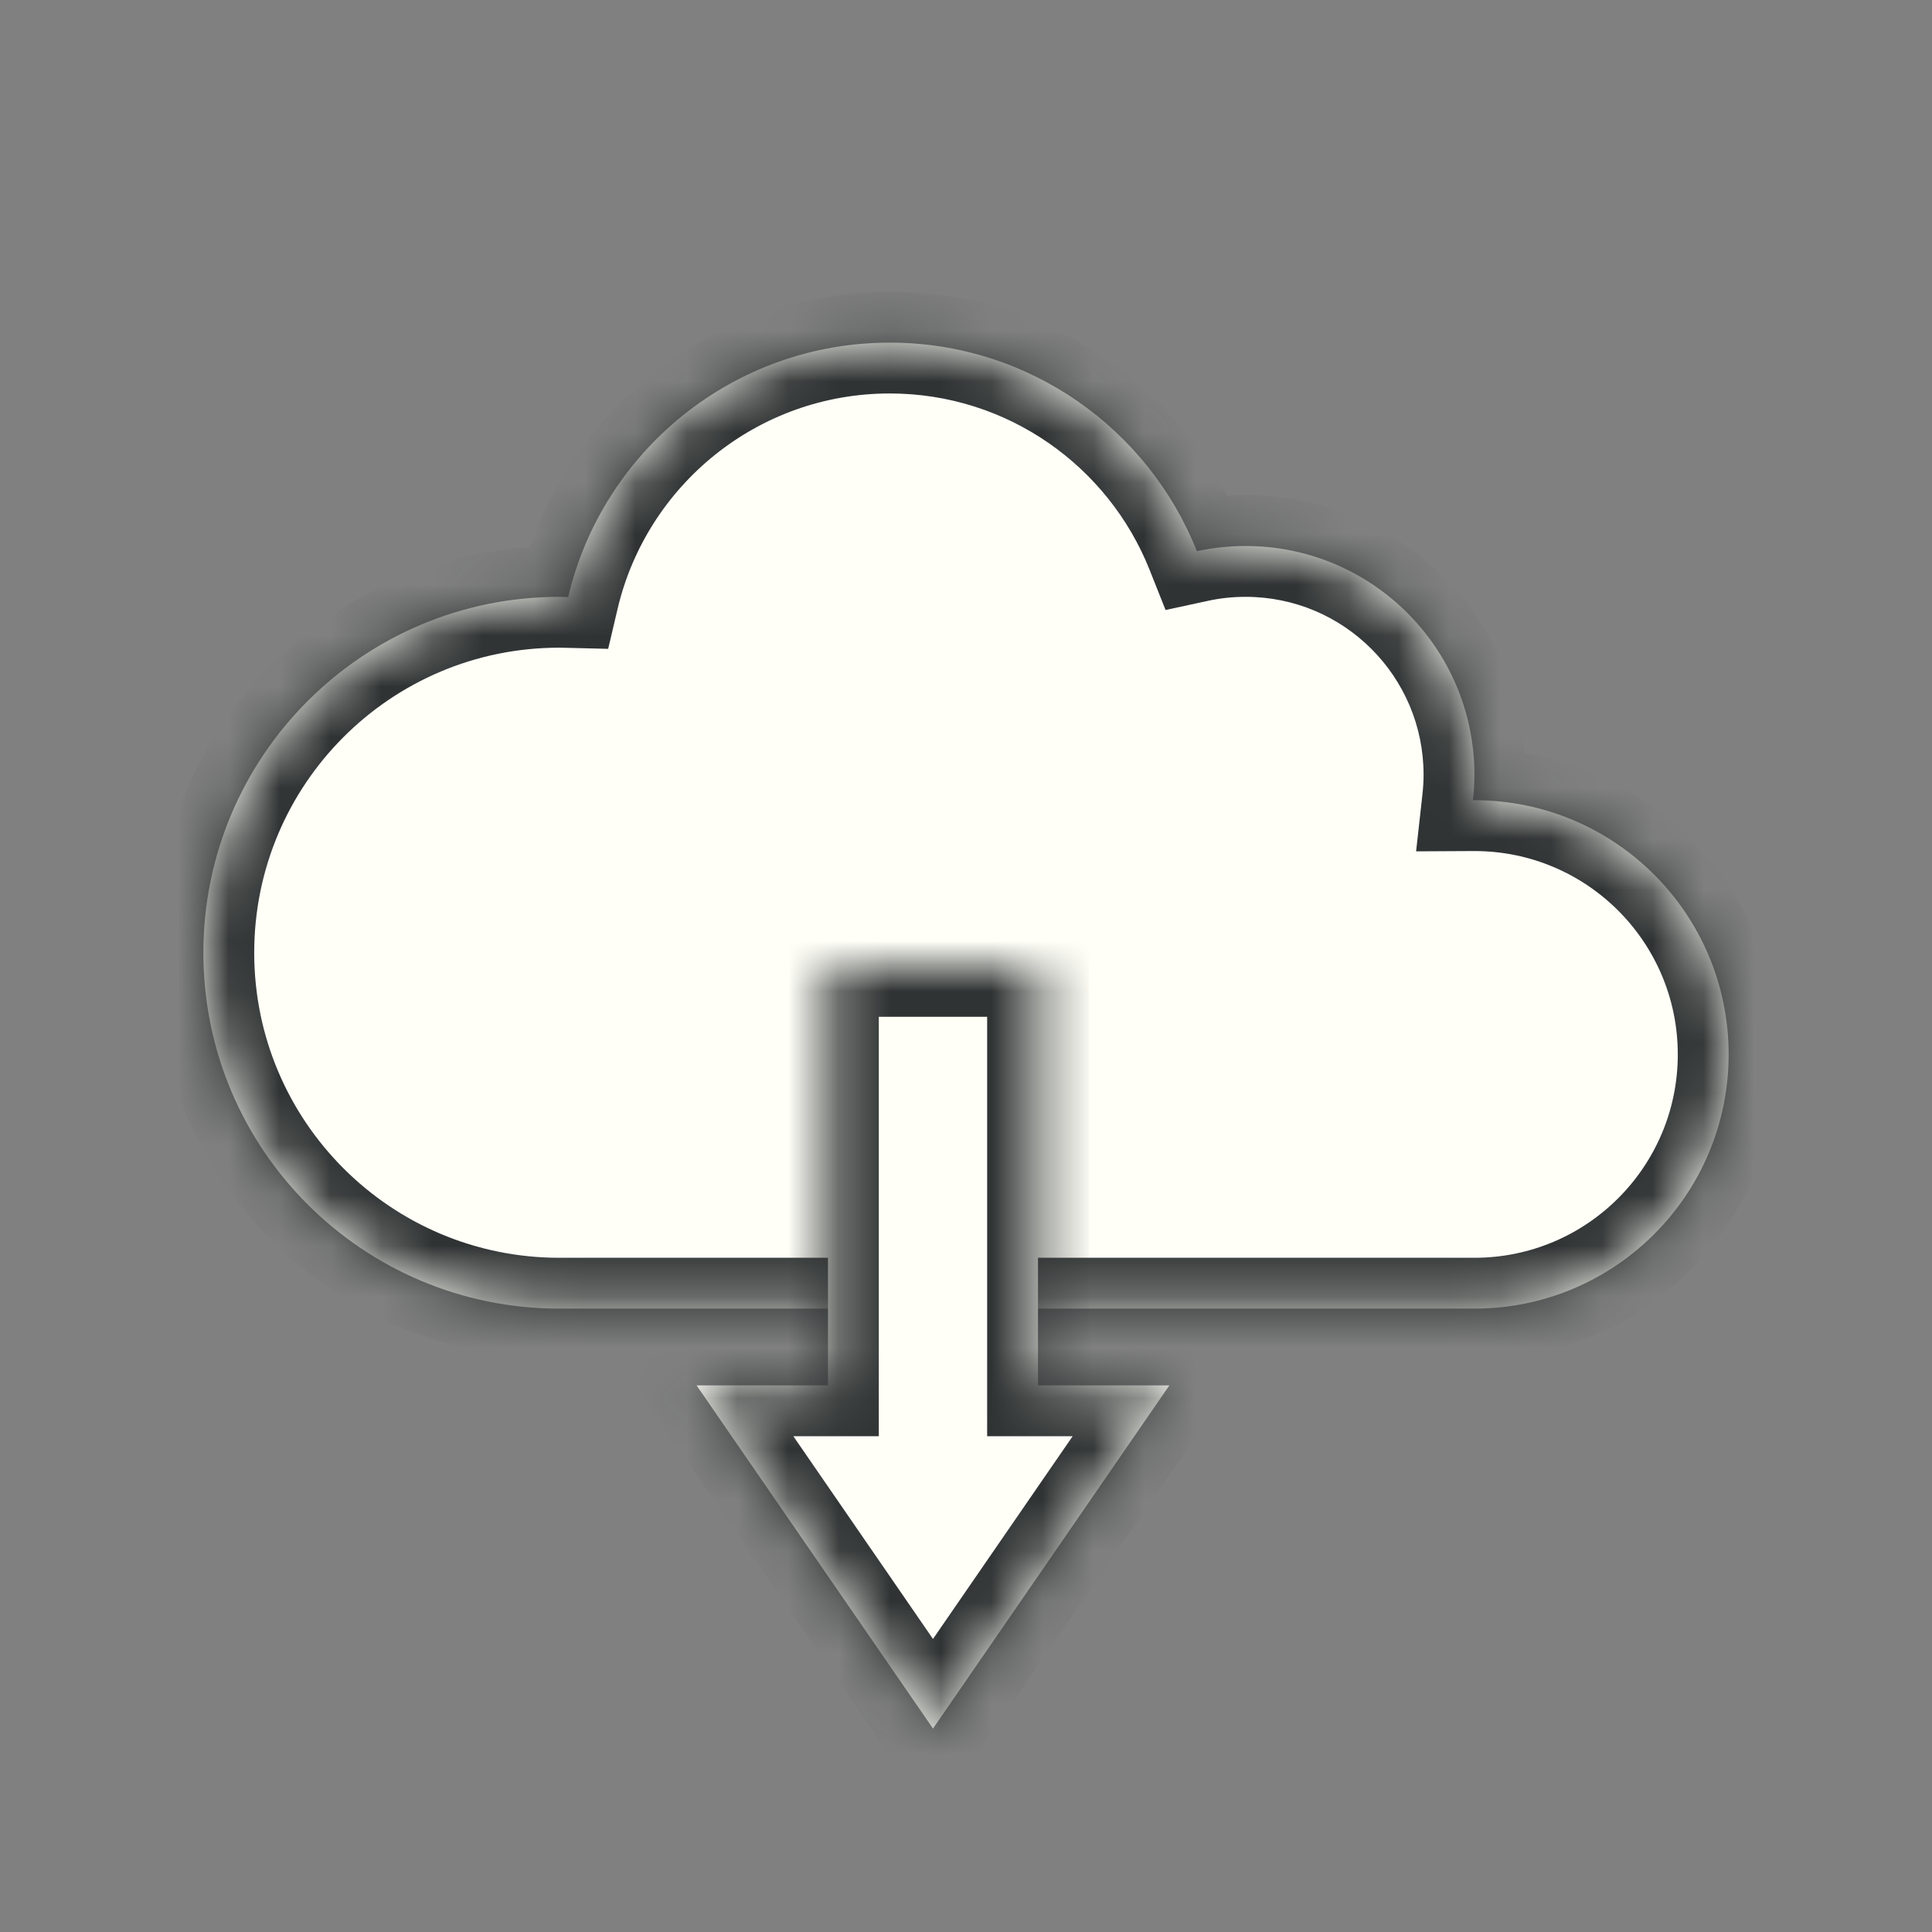
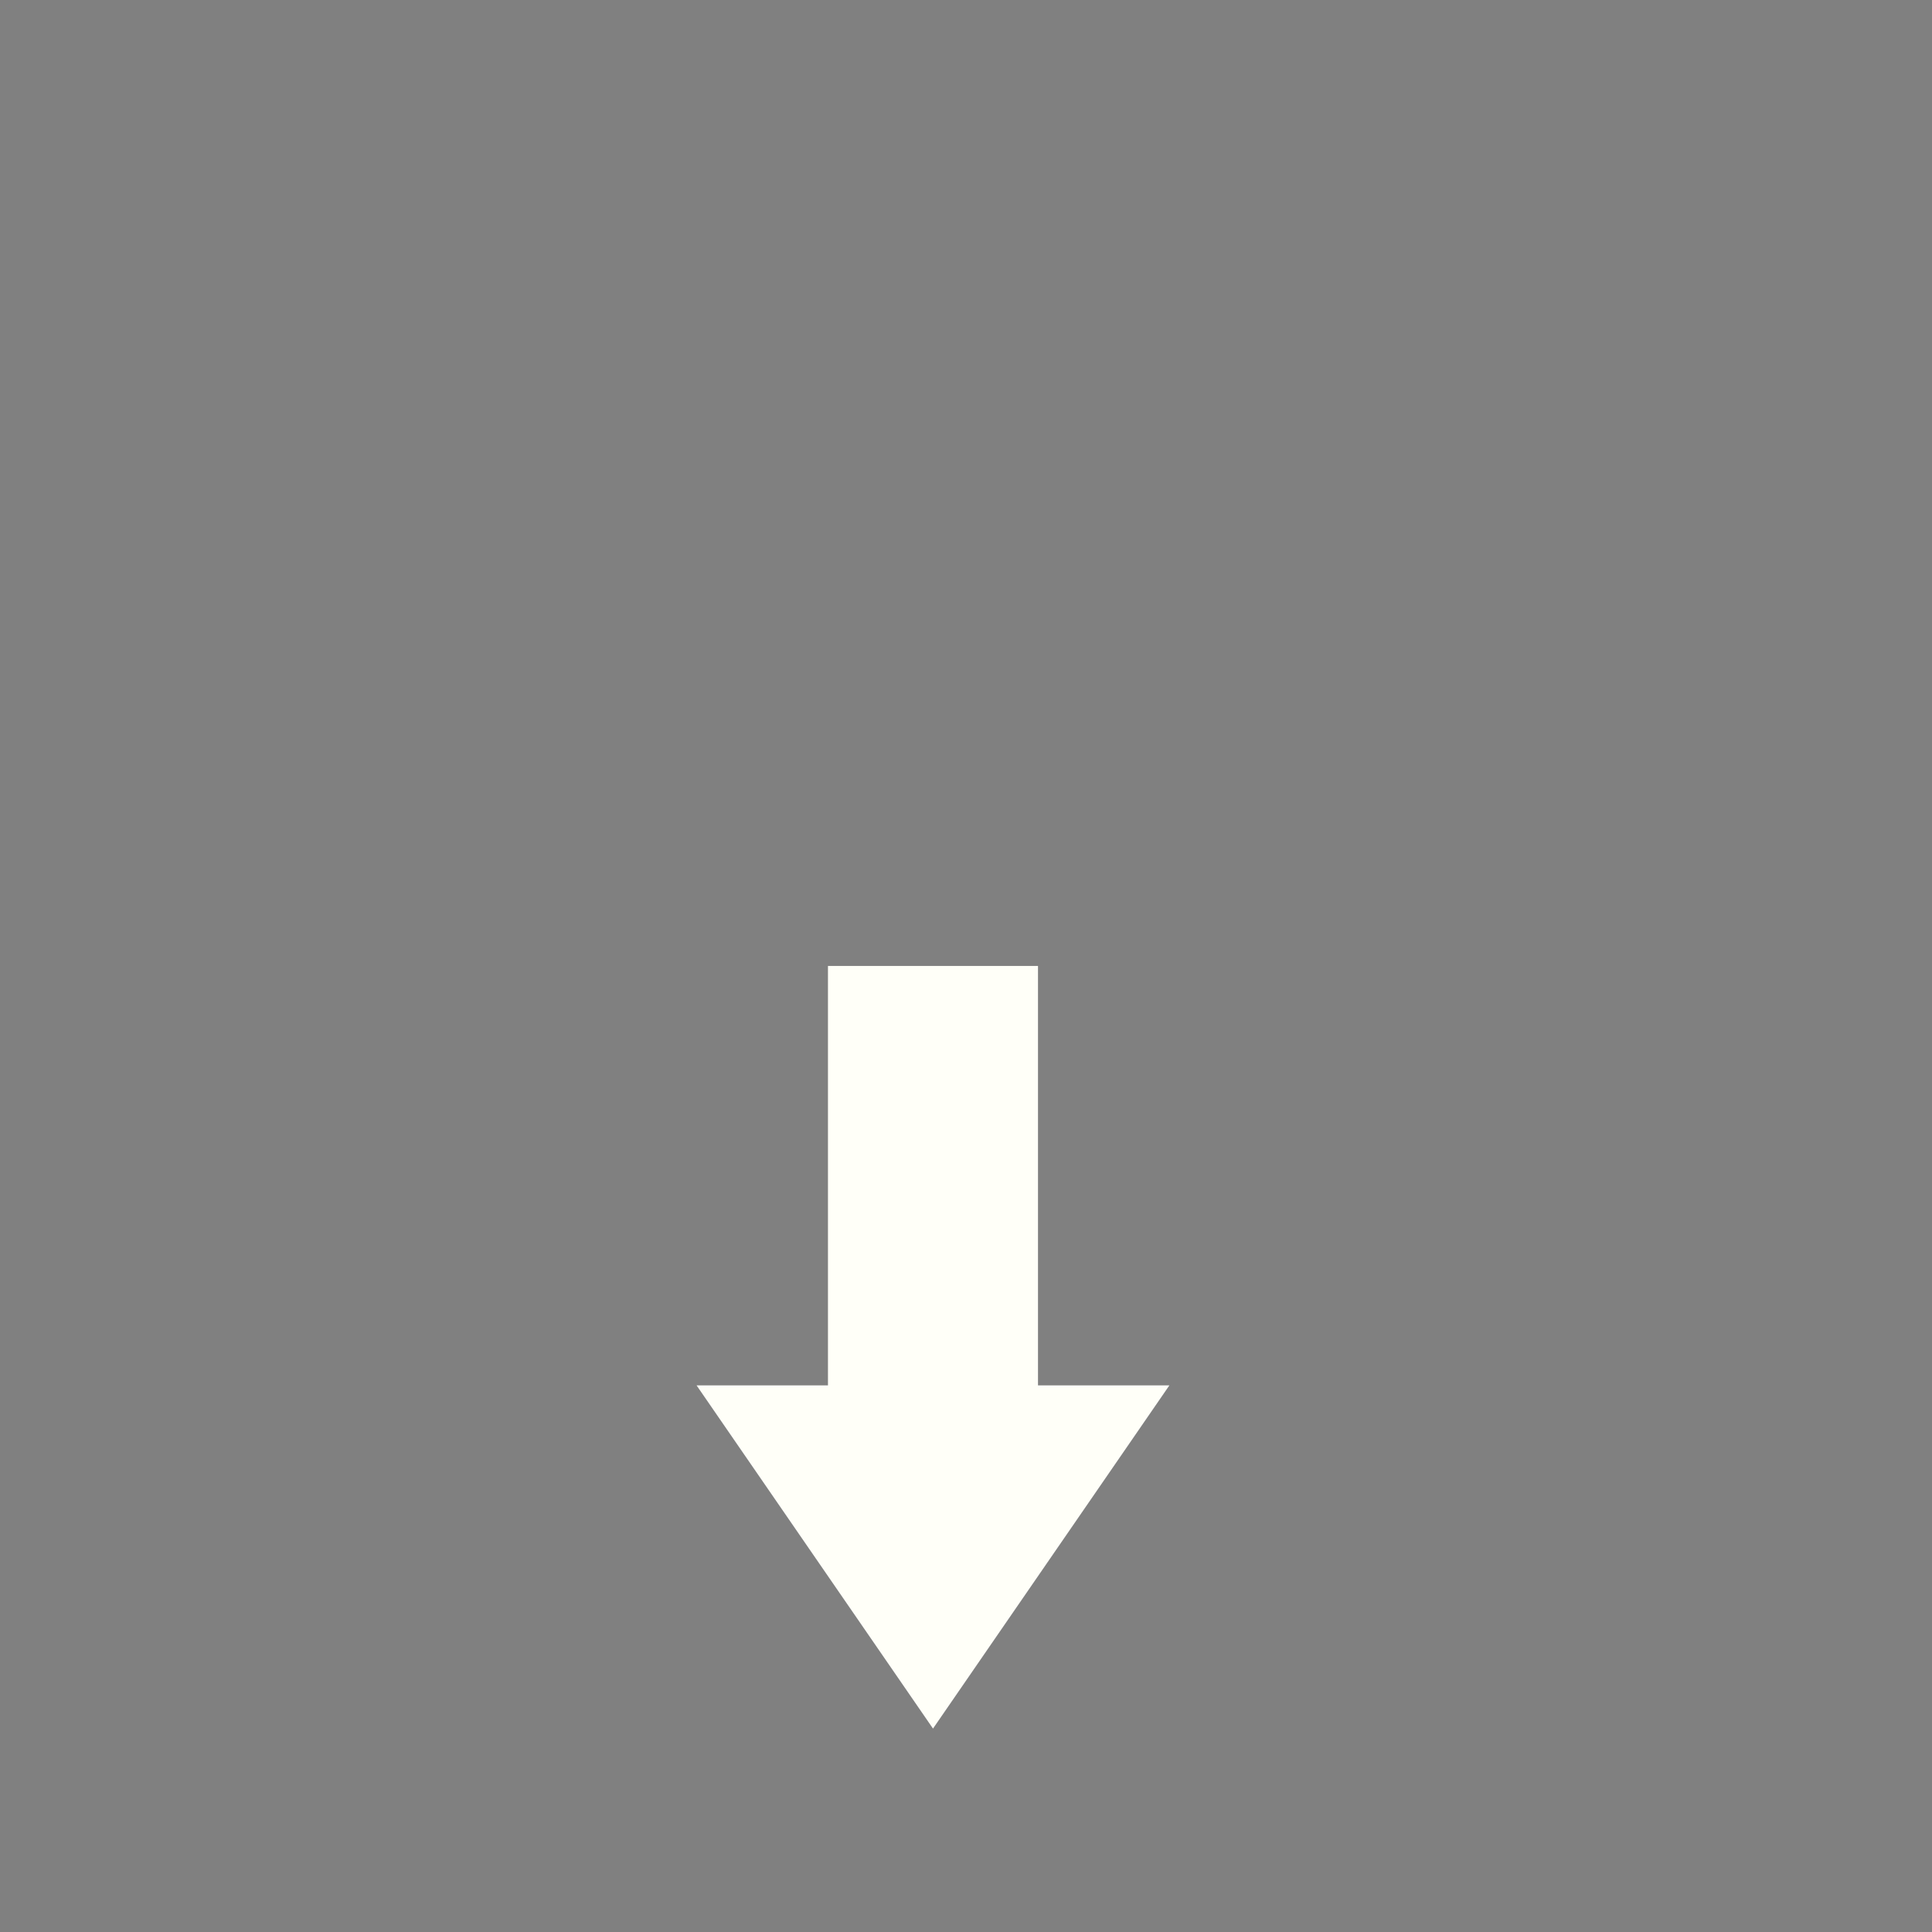
<svg xmlns="http://www.w3.org/2000/svg" width="38" height="38" viewBox="0 0 38 38" fill="none">
  <rect x="0" y="0" width="38" height="38" fill="#808080" stroke="none" />
  <mask id="path-1-inside-1_6_221" fill="white">
-     <path d="M17.5 6.739C20.243 6.739 22.587 8.438 23.541 10.841C23.85 10.774 24.171 10.739 24.5 10.739C26.985 10.739 29 12.754 29 15.239C29 15.408 28.989 15.575 28.971 15.739C28.98 15.739 28.99 15.739 29 15.739C31.761 15.739 34 17.977 34 20.739C34 23.5 31.761 25.739 29 25.739H11C7.134 25.739 4 22.605 4 18.739C4 14.873 7.134 11.739 11 11.739C11.059 11.739 11.117 11.741 11.175 11.743C11.851 8.874 14.425 6.739 17.5 6.739Z" />
-   </mask>
-   <path d="M17.5 6.739C20.243 6.739 22.587 8.438 23.541 10.841C23.85 10.774 24.171 10.739 24.5 10.739C26.985 10.739 29 12.754 29 15.239C29 15.408 28.989 15.575 28.971 15.739C28.98 15.739 28.99 15.739 29 15.739C31.761 15.739 34 17.977 34 20.739C34 23.5 31.761 25.739 29 25.739H11C7.134 25.739 4 22.605 4 18.739C4 14.873 7.134 11.739 11 11.739C11.059 11.739 11.117 11.741 11.175 11.743C11.851 8.874 14.425 6.739 17.5 6.739Z" fill="#FFFFF8" />
-   <path d="M23.541 10.841L22.612 11.21L22.925 11.998L23.753 11.819L23.541 10.841ZM28.971 15.739L27.977 15.629L27.853 16.745L28.976 16.739L28.971 15.739ZM11.175 11.743L11.15 12.742L11.962 12.762L12.148 11.972L11.175 11.743ZM17.5 6.739V7.739C19.819 7.739 21.803 9.175 22.612 11.21L23.541 10.841L24.47 10.472C23.37 7.702 20.667 5.739 17.5 5.739V6.739ZM23.541 10.841L23.753 11.819C23.993 11.766 24.243 11.739 24.5 11.739V10.739V9.739C24.099 9.739 23.707 9.782 23.329 9.864L23.541 10.841ZM24.5 10.739V11.739C26.433 11.739 28 13.306 28 15.239H29H30C30 12.201 27.538 9.739 24.5 9.739V10.739ZM29 15.239H28C28 15.364 27.992 15.493 27.977 15.629L28.971 15.739L29.965 15.849C29.986 15.656 30 15.451 30 15.239H29ZM28.971 15.739L28.976 16.739C28.983 16.739 28.982 16.739 29 16.739V15.739V14.739C28.998 14.739 28.978 14.739 28.965 14.739L28.971 15.739ZM29 15.739V16.739C31.209 16.739 33 18.53 33 20.739H34H35C35 17.425 32.314 14.739 29 14.739V15.739ZM34 20.739H33C33 22.948 31.209 24.739 29 24.739V25.739V26.739C32.314 26.739 35 24.052 35 20.739H34ZM29 25.739V24.739H11V25.739V26.739H29V25.739ZM11 25.739V24.739C7.686 24.739 5 22.052 5 18.739H4H3C3 23.157 6.582 26.739 11 26.739V25.739ZM4 18.739H5C5 15.425 7.686 12.739 11 12.739V11.739V10.739C6.582 10.739 3 14.32 3 18.739H4ZM11 11.739V12.739C11.043 12.739 11.068 12.74 11.15 12.742L11.175 11.743L11.199 10.743C11.166 10.742 11.074 10.739 11 10.739V11.739ZM11.175 11.743L12.148 11.972C12.72 9.545 14.9 7.739 17.5 7.739V6.739V5.739C13.95 5.739 10.981 8.204 10.201 11.513L11.175 11.743Z" fill="#2F3333" mask="url(#path-1-inside-1_6_221)" />
+     </mask>
  <mask id="path-3-inside-2_6_221" fill="white">
-     <path d="M20.416 27.249L23 27.249L18.351 33.999L13.701 27.249L16.285 27.249L16.285 18.999L20.416 18.999L20.416 27.249Z" />
+     <path d="M20.416 27.249L18.351 33.999L13.701 27.249L16.285 27.249L16.285 18.999L20.416 18.999L20.416 27.249Z" />
  </mask>
  <path d="M20.416 27.249L23 27.249L18.351 33.999L13.701 27.249L16.285 27.249L16.285 18.999L20.416 18.999L20.416 27.249Z" fill="#FFFFF8" />
-   <path d="M20.416 27.249L19.416 27.249L19.416 28.249L20.416 28.249L20.416 27.249ZM23 27.249L23.823 27.816L24.903 26.249L23 26.249L23 27.249ZM18.351 33.999L17.527 34.566L18.351 35.762L19.174 34.566L18.351 33.999ZM13.701 27.249L13.701 26.249L11.798 26.249L12.878 27.816L13.701 27.249ZM16.285 27.249L16.285 28.249L17.285 28.249L17.285 27.249L16.285 27.249ZM16.285 18.999L16.285 17.999L15.285 17.999L15.285 18.999L16.285 18.999ZM20.416 18.999L21.416 18.999L21.416 17.999L20.416 17.999L20.416 18.999ZM20.416 27.249L20.416 28.249L23 28.249L23 27.249L23 26.249L20.416 26.249L20.416 27.249ZM23 27.249L22.177 26.682L17.527 33.432L18.351 33.999L19.174 34.566L23.823 27.816L23 27.249ZM18.351 33.999L19.174 33.432L14.525 26.682L13.701 27.249L12.878 27.816L17.527 34.566L18.351 33.999ZM13.701 27.249L13.701 28.249L16.285 28.249L16.285 27.249L16.285 26.249L13.701 26.249L13.701 27.249ZM16.285 27.249L17.285 27.249L17.285 18.999L16.285 18.999L15.285 18.999L15.285 27.249L16.285 27.249ZM16.285 18.999L16.285 19.999L20.416 19.999L20.416 18.999L20.416 17.999L16.285 17.999L16.285 18.999ZM20.416 18.999L19.416 18.999L19.416 27.249L20.416 27.249L21.416 27.249L21.416 18.999L20.416 18.999Z" fill="#2F3333" mask="url(#path-3-inside-2_6_221)" />
</svg>